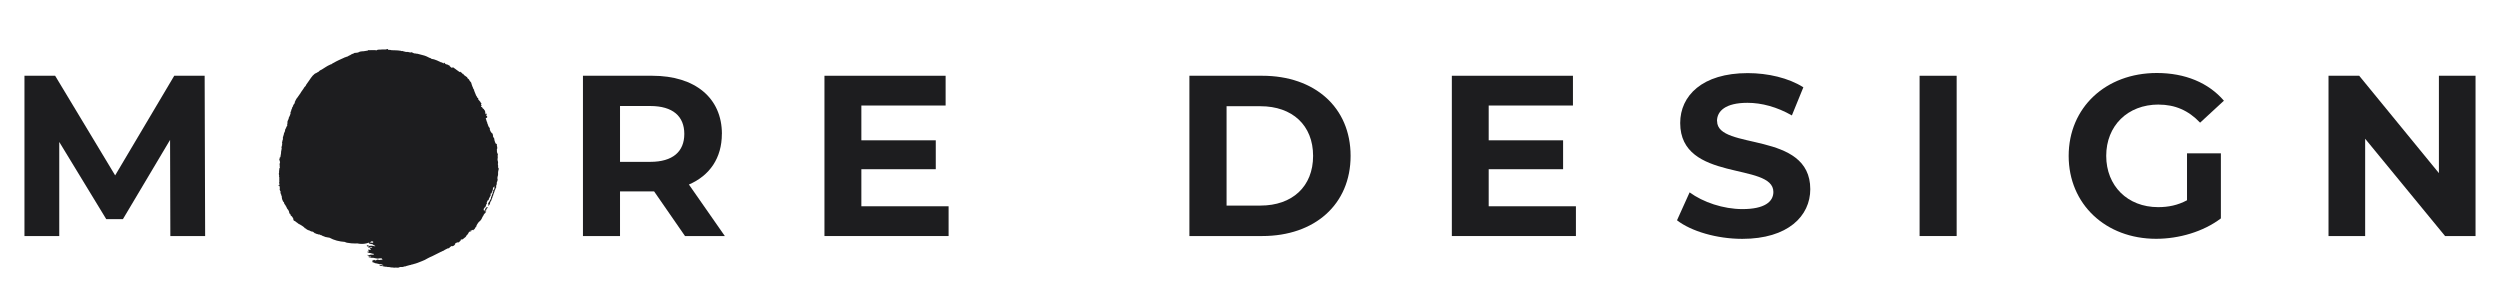
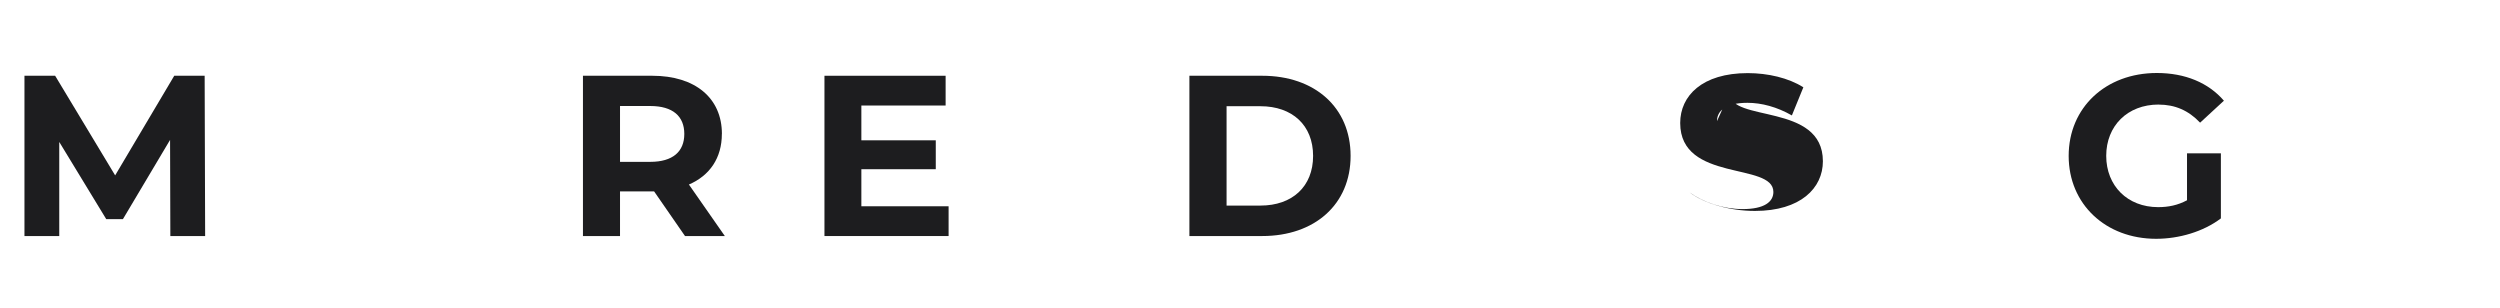
<svg xmlns="http://www.w3.org/2000/svg" id="Layer_2" version="1.1" viewBox="0 0 462 57" width="462" height="57">
  <defs>
    <style>
      .st0 {
        fill: #1d1d1f;
      }
    </style>
  </defs>
  <polygon class="st0" points="32.2 14 21.28 32.41 10.19 14 4.52 14 4.52 43.62 10.95 43.62 10.95 26.23 19.63 40.49 22.72 40.49 31.43 25.85 31.48 43.62 37.91 43.62 37.82 14 32.2 14" />
  <path class="st0" d="M133.41,24.75c0-6.64-4.95-10.75-12.86-10.75h-12.82v29.62h6.85v-8.25h6.3l5.71,8.25h7.36l-6.64-9.52c3.85-1.65,6.09-4.91,6.09-9.35h.01ZM120.16,29.91h-5.58v-10.32h5.58c4.19,0,6.3,1.9,6.3,5.16s-2.12,5.16-6.3,5.16Z" />
  <polygon class="st0" points="159.18 31.27 172.93 31.27 172.93 25.93 159.18 25.93 159.18 19.5 174.75 19.5 174.75 14 152.36 14 152.36 43.62 175.3 43.62 175.3 38.12 159.18 38.12 159.18 31.27" />
  <path class="st0" d="M233.26,14h-13.46v29.62h13.46c9.69,0,16.33-5.84,16.33-14.81s-6.64-14.81-16.33-14.81ZM232.93,37.99h-6.26v-18.36h6.26c5.88,0,9.73,3.51,9.73,9.18s-3.85,9.18-9.73,9.18Z" />
-   <polygon class="st0" points="275.11 31.27 288.86 31.27 288.86 25.93 275.11 25.93 275.11 19.5 290.68 19.5 290.68 14 268.3 14 268.3 43.62 291.23 43.62 291.23 38.12 275.11 38.12 275.11 31.27" />
-   <path class="st0" d="M317.3,22.38c0-1.86,1.57-3.38,5.63-3.38,2.62,0,5.46.76,8.21,2.33l2.12-5.2c-2.75-1.74-6.56-2.62-10.28-2.62-8.42,0-12.48,4.19-12.48,9.22,0,11,17.22,7.19,17.22,12.74,0,1.82-1.65,3.17-5.71,3.17-3.55,0-7.28-1.27-9.77-3.09l-2.33,5.16c2.62,2.03,7.36,3.43,12.06,3.43,8.46,0,12.57-4.23,12.57-9.18,0-10.88-17.22-7.11-17.22-12.57h-.02Z" />
-   <rect class="st0" x="354.74" y="14" width="6.85" height="29.62" />
+   <path class="st0" d="M317.3,22.38c0-1.86,1.57-3.38,5.63-3.38,2.62,0,5.46.76,8.21,2.33l2.12-5.2c-2.75-1.74-6.56-2.62-10.28-2.62-8.42,0-12.48,4.19-12.48,9.22,0,11,17.22,7.19,17.22,12.74,0,1.82-1.65,3.17-5.71,3.17-3.55,0-7.28-1.27-9.77-3.09c2.62,2.03,7.36,3.43,12.06,3.43,8.46,0,12.57-4.23,12.57-9.18,0-10.88-17.22-7.11-17.22-12.57h-.02Z" />
  <path class="st0" d="M398.92,19.33c3,0,5.5,1.06,7.66,3.34l4.4-4.06c-2.88-3.34-7.19-5.12-12.4-5.12-9.44,0-16.29,6.39-16.29,15.32s6.85,15.32,16.16,15.32c4.23,0,8.72-1.31,11.97-3.77v-12.02h-6.26v8.67c-1.73.93-3.47,1.27-5.33,1.27-5.67,0-9.6-3.94-9.6-9.48s3.93-9.48,9.69-9.48h0Z" />
-   <polygon class="st0" points="450.71 14 450.71 31.99 435.98 14 430.31 14 430.31 43.62 437.08 43.62 437.08 25.64 451.85 43.62 457.48 43.62 457.48 14 450.71 14" />
-   <path class="st0" d="M92.06,30.99s-.01-.05-.02-.07h0v-.02l.02-.02c0-.08,0-.16-.02-.24.03-.04.03-.09,0-.13-.01-.05-.02-.09-.03-.14v-.11h0c.08-.16,0-.32,0-.48-.01,0-.03-.02-.04-.03.03-.09,0-.18-.03-.26,0-.02,0-.04.01-.06.01-.06.03-.13.02-.19v-.08s.02-.07.03-.1c0-.02-.02-.04-.02-.07,0-.08,0-.16-.01-.24h0c0-.13.1-.25-.02-.37,0-.03-.02-.04-.04-.05h0s0-.07-.02-.1-.03-.06-.04-.08v-.07s-.01-.07-.02-.11h0c.01-.1.02-.2-.02-.3.02-.06.04-.12.06-.18,0-.05.02-.11.03-.16,0-.04-.02-.09-.02-.13.01-.1-.04-.19-.07-.29h0c.03-.06.03-.12.01-.18h0c.01-.07,0-.12-.07-.16-.02,0-.05,0-.07.01-.03,0-.05.03-.06.05h0s.04-.04.03-.07c-.01,0-.02-.02-.04-.02h0s-.04-.11-.06-.16c-.01-.01-.03-.02-.04-.03-.03-.1-.06-.19-.09-.29h0c-.02-.08-.05-.15-.07-.23h0c.05-.12-.05-.22-.06-.33-.02-.02-.05-.04-.07-.06-.04-.08-.08-.17-.12-.25h0s.01-.07.02-.11c-.02-.05-.03-.11-.05-.16v-.11s-.02-.01-.02-.03c-.01-.07-.03-.13-.11-.14h0s-.02-.04-.04-.05c-.02-.01-.04-.02-.06-.02h0s-.01-.05-.03-.07c-.06-.07-.1-.15-.16-.23-.01-.02-.02-.04-.04-.05v-.03c-.04-.14-.13-.26-.09-.44.02-.12-.17-.21-.22-.35-.03-.07-.07-.13-.09-.2-.02-.07-.03-.15-.06-.21-.09-.11-.09-.26-.13-.39-.07-.14-.14-.27-.15-.42-.01-.07-.06-.13-.07-.2,0-.06-.01-.12-.03-.17.04,0,.08-.01.12-.02h0c.1.01.11-.07.15-.13.03-.15-.07-.22-.18-.29v-.05h0c.02-.12.24-.2.06-.36-.08.04.03.19-.11.19,0,0-.01.01-.02.02h0l.02-.02s-.06-.09-.09-.14c-.01-.01-.03-.02-.04-.02h0c0-.06.05-.11,0-.17h0v-.04s-.02-.06-.03-.1v-.09h.02c-.04-.07-.07-.13-.11-.2-.02-.04-.05-.07-.09-.07.03-.07-.04-.09-.06-.14-.01,0-.02-.01-.03-.03-.06-.05-.12-.09-.19-.14-.05-.12-.07-.27-.26-.23h0s-.02-.02-.03-.03h0c0-.07.02-.13.07-.17.02,0,.04-.02.06-.03-.03-.04-.06-.08-.09-.12h0s-.03-.07-.05-.1c.01-.05.03-.09.04-.14.04-.01.06-.04.05-.08-.01-.01-.02-.02-.04-.04-.01-.02-.03-.03-.05-.03h0c-.04-.07-.1-.13-.13-.2-.02-.04-.03-.07-.05-.11h-.03s-.04-.05-.07-.07h-.02s.02-.02.02-.03c-.07-.07-.13-.14-.2-.21-.02-.04-.03-.08-.05-.12h0c.04-.1.05-.19-.09-.2-.07-.03-.08-.1-.12-.15t0,0s0-.12-.07-.16c-.01-.01-.02-.02-.02-.04-.01,0-.03-.02-.04-.02-.11-.26-.21-.52-.32-.78h0c-.01-.07-.05-.13-.1-.18.01-.03.03-.05.04-.08-.02-.05-.05-.1-.07-.16-.02-.02-.05-.04-.07-.06,0-.02,0-.04-.01-.07-.03-.04-.06-.1-.1-.13,0,0,0-.02-.01-.03.01,0,.02-.02.02-.04h0c.02-.09-.07-.12-.09-.18-.06-.18-.12-.36-.18-.53,0-.24-.19-.37-.32-.53h0c-.04-.08-.09-.16-.13-.25h0s-.02-.03-.03-.04c-.06-.07-.12-.12-.2-.14-.02-.02-.04-.05-.04-.08-.02-.03-.05-.07-.07-.1v-.07c-.05-.03-.1-.07-.16-.1-.02-.02-.05-.03-.07-.05s-.05-.03-.07-.05c-.02-.01-.05-.03-.07-.05h0s-.02-.01-.03-.02h0c-.09-.07-.18-.14-.27-.2,0-.03,0-.07.01-.1-.04-.03-.08-.06-.12-.08-.04,0-.05.03-.06.07-.02-.02-.05-.03-.07-.05h0s.03-.06.02-.1c-.15-.1-.29-.21-.44-.31,0,.03,0,.07-.01.1h0l-.17-.1s0,.03,0,.04c0,0-.01,0-.02-.01h0l.02-.03c-.17-.12-.34-.24-.51-.36,0,.01-.02.02-.02.03h0s.03,0,.03-.03c-.16-.11-.31-.23-.47-.34h.01s-.05-.06-.1-.06c-.06-.02-.11-.09-.19-.06.02.05.04.11.06.16h0c-.15.02-.22-.14-.35-.17,0-.01,0-.03-.02-.04-.04-.04-.09-.08-.14-.12h0s-.06-.09-.05-.13c-.06-.02-.13-.05-.19-.07-.06-.04-.12-.09-.19-.13-.04,0-.06.02-.07.05h0c-.06-.04-.13-.08-.19-.12-.01,0-.02.01-.03.02-.06-.04-.13-.08-.19-.12h0s0-.01-.01-.02c0-.02.02-.03.02-.05-.05-.03-.1-.08-.16-.09-.08-.01-.07.03-.03.08v.09h0s0-.02-.02-.03c-.07-.06-.17-.07-.25-.13-.11,0-.19-.12-.31-.1t-.02.01c-.07-.04-.12-.11-.21-.12-.08,0-.12-.12-.21-.08-.11-.02-.16-.13-.27-.14-.32-.12-.63-.26-.98-.27h0s-.02-.02-.03-.04c-.12-.06-.21-.16-.35-.16-.38-.21-.78-.39-1.2-.49-.34-.08-.68-.18-1.03-.27-.19.02-.36-.09-.55-.06-.06-.02-.13-.04-.19-.06h0c-.15-.09-.31-.15-.48-.18-.01.01-.02.03-.02.05-.04,0-.08.01-.11.02h0s-.07-.03-.11-.02c0,0,.02,0,.01-.02-.22-.04-.44-.1-.66-.06-.15-.04-.3-.08-.44-.11-.15-.02-.29-.14-.45-.05-.04-.02-.08-.05-.11-.07h-.07c-.54-.09-1.09-.08-1.63-.1-.22-.09-.46-.02-.69-.1h0c.01-.05.14-.16-.05-.12-.12.02-.23.06-.35.09h-.76s-.04.01-.06.02h0c-.08-.03-.16.02-.24,0h0c-.21,0-.42,0-.6.12,0,.01-.02.02-.03.03h0c-.25-.09-.5-.03-.75-.05h-.33s-.09,0-.13.01t0,0c-.14,0-.29-.08-.4.07-.27.04-.54.09-.81.13-.09.02-.18-.03-.27.03v-.02h-.02c-.16.02-.32.04-.47.1-.02,0-.02.02-.02.03-.06.01-.1.06-.16.06-.11.06-.22.06-.34.07-.07,0-.13,0-.2.02h-.11c-.08.01-.14.07-.2.11-.25.07-.48.17-.68.33h0c-.25.05-.41.28-.67.3-.05-.02-.08.01-.09.05-.02,0-.04,0-.05.01h0s-.02-.01-.03,0c-.08-.02-.14.01-.18.08h0l-.07.02h0c-.67.3-1.34.59-1.96.96-.03.01-.07.03-.1.04-.11.08-.23.15-.34.23-.09-.03-.15.05-.22.07-.54.22-1,.59-1.5.88h0c-.23.08-.43.21-.59.41h0c-.18.05-.3.2-.47.26-.28.05-.4.31-.61.45-.25.26-.43.58-.64.87s-.42.59-.62.88c0,.03,0,.05,0,.06-.03.05-.07.1-.1.15-.09.04-.11.15-.2.2h0c-.18.35-.44.63-.65.96v.04c-.22.31-.44.62-.66.94-.09.07-.14.18-.19.27l-.05.08c-.04.09-.09.17-.13.26,0,.09-.1.13-.1.22,0,.01,0,.03,0,.04,0,.04.02.07.06.08v.02c-.1.06-.19.13-.24.25,0,.02,0,.04,0,.06,0,0-.02,0-.03.01-.03.05-.08.08-.08.15v.07s-.03.05-.04.07c-.02.09-.08.16-.15.22.04.05-.06.11,0,.16h0s-.07.1-.1.15c0,.02,0,.03,0,.03h0c-.03.06-.03.12-.07.18v.12c0,.06-.04.09-.08.12-.05.03-.03.09-.05.14,0,.07,0,.14.02.2h0c-.08.29-.2.55-.34.81h0v.11h0c-.08.28-.3.51-.24.83h0c0,.07,0,.15-.03.22h0c-.06.07-.04.14.02.2h0c-.07.18-.22.32-.25.52h0s0,.03-.02.05h0c-.06.08-.14.15-.14.26-.02.1-.03.21-.05.31h0c-.09.11-.09.27-.19.38,0,0,.02.02.03.03-.02.06-.04.12-.07.19,0,0,.02.02.03.03,0,0,0-.01.02-.01v.02h-.02s-.04.08-.07.12c0,.07-.03.13-.05.2,0,.03-.03.06-.04.09-.02.08-.02.16,0,.24v.05c-.06.07,0,.13,0,.19l-.08.05v.12s-.02.1-.04.15c-.02.04-.03.08-.03.12,0,.03,0,.06-.02.1,0,.05,0,.11.02.16h0v.02s.02.02.03.03c-.05.07-.06.16-.04.24.03.05,0,.07-.03.1-.06.08-.07.17-.04.26-.04.08-.1.16,0,.24,0,0,.02-.02.03-.03h0s-.03,0-.03.03c-.03.19-.07.37-.1.56h0c0,.07-.05.14-.02.21h0c0,.12-.02.23-.03.35,0,.01,0,.02-.03.03,0,.04,0,.08,0,.12v.05h0c-.13.1.03.26-.08.36-.03-.02-.07-.04-.11-.02,0,.05.02.09.03.14-.1.09-.06.23-.12.33.02.01.03.02.05.03-.03.07,0,.12.05.16.06.1-.03.24.06.33h0s-.05.06-.06.1c-.02.14-.06.28,0,.43h0c-.03.08-.06.17.02.24.04.12-.03.2-.09.29-.02.19-.04.38-.06.56v.28c-.07.14-.04.27,0,.41,0,.05,0,.09.02.14-.07.08-.03.14.02.21,0,.25,0,.5,0,.75,0,0,.02.02.03.03-.02.05-.06.09-.04.15h0s-.03.06-.02.1c.02.11.04.23.06.34h0s0,.09-.02.14c-.06.06-.1-.09-.15-.02-.02.03.03.09.04.14.03.02.07.04.11,0,.02.06.05.12.07.18,0,.12,0,.24.02.36h0s-.03.05-.05.08h0c.02.08.09.14.07.23.03.04.05.09.08.13,0,.02.02.03.03.04v.14h0s-.03.02-.03.04c.04.06.06.13.04.2,0,.02,0,.03.02.04h.02c0,.1.04.18.11.25,0,.02,0,.04,0,.06v.11s.04.03.07.05v.11c-.03.09,0,.16.05.23h.02s0,0-.02,0c-.06.12.04.22.06.33,0,.08.05.14.1.19-.02.09.05.14.1.2h.02c.06.05.09.11.1.19h0s-.02.02-.02.03c.1.1.11.25.22.34h0s.02.02.02.03v.03c.07,0,.05.08.08.12,0,.07.05.09.09.12.09.21.16.44.35.59.02.03.03.06.05.1.03.05.05.09.08.14,0,.04.02.07.04.11,0,.06.03.1.03.16,0,.05.03.1.04.15.04.08.1.12.18.14h0s0,.03,0,.05c.02.05.03.1.05.16h0s.02.07.04.08c.24.11.32.36.45.55,0,.14,0,.29.14.4.05,0,.08.04.12.03h0c.07.05.14.1.21.15h0c.04.06.09.09.15.12.02,0,.03.02.05.02.11.13.27.2.4.31.02.02.04.02.06,0h0s.06.05.1.06c.03,0,.06.03.09.05.05.05.11.09.18.11.02,0,.04.03.06.04.19.1.34.25.51.38,0,0,0,0,.02,0l-.02.02s-.03.02,0,.03c.03.02.05.04.08.06.11,0,.16.11.25.13h0s.05.03.07.05c0,.03,0,.05.03.07.17.02.3.16.47.16h0s.05.03.07.05c0,0,.02,0,.02,0,.13.07.25.15.4.17.08-.03.14,0,.2.04.17.09.27.31.5.3,0,0,.03,0,.04.02.11.03.19.17.33.08.04.04.09.08.15.09h.16s.07.02.12.02c0,0,0,0,0-.02h0s-.02,0-.02.03c.05.03.08.1.15.08.04-.02.07,0,.1.02.11.02.16.13.27.14h.03c.09,0,.14.12.24.11.04,0,.07,0,.11.02.05.06.12.06.18.08,0,0,.02,0,.02-.02.06.02.12.03.18.06.04,0,.07.05.12,0,.08.02.17.04.25.06h.08c.87.49,1.85.72,2.86.79.13.07.26.13.41.15.53.09,1.06.15,1.6.14.09,0,.18-.02.27-.02.94.21,1.9.07,2.73-.41.09.08.22.08.3.16h0c-.09.02-.14.06-.1.13-.18,0-.37,0-.55-.06-.06-.02-.12-.02-.18.02-.01.02-.03.04-.04.05-.02.12.06.16.16.17.15.03.31.06.46.09.17,0,.21.22.37.23.01,0,.03,0,.04.02.02,0,.03,0,.03-.03h0c.01.07.16.06.1.17-.09,0-.17-.03-.26-.04-.04,0-.05.04-.05.07h0s.03-.05.05-.07c-.16-.02-.32-.09-.49-.07h0c-.15,0-.31.07-.46,0-.12-.09-.24-.14-.35,0,.01.11.09.13.18.14,0,0,.02-.02.03-.03.05.02.09.03.14.05.09.09.2.09.31.07.13-.02.25,0,.37.05h0c-.04.08-.13.07-.2.09-.12-.02-.24-.03-.36-.05-.04-.03-.07-.06-.11-.08-.13.15-.03.17.1.18.07,0,.13.02.18.07,0,.05.01.1.02.15,0,.02.03.03.05.03h.01s.01.02.03.02h0s.05.04.04.08c-.03-.02-.07-.02-.1,0h-.11s-.07-.05-.11-.03c-.07,0-.15-.05-.22.03-.03.02-.04.05-.03.09.01,0,.03.02.04.02.05,0,.09,0,.14,0v.04h-.02s-.04.05-.03.08c.02.05.06.09.01.14-.07,0-.1-.12-.18-.07-.03.02-.06.07-.05.1.03.08.1.11.18.11h.07c.07.06.16.08.25.06h0c.22.04.42.17.65.16.07.03.07.07.02.13-.17,0-.35.08-.52,0q-.11-.06,0,0c.17.09-.02,0-.02,0-.2.17-.43.09-.67.06.06.15.21.1.28.18.1,0,.21.14.31,0,0,0,0,.02.02.03h.04s.08.05.1.1h0c-.13,0-.26-.07-.38,0,0,0-.02-.02-.03-.02-.02,0-.04,0-.06,0-.08.11-.06.14.14.19,0,0,.01-.02.02-.02h0s.1.03.15.03h0c.07.05.16.03.24.05h.01s.08.02.13,0c.23-.03.44.1.66.11.06,0,.12,0,.19.02h0c.15.07.3-.03.45-.03h.34c.16,0,.1.17.18.23.03.04.05.07.08.11-.19-.16-.39-.05-.58-.03h-.05c-.2-.05-.39-.16-.59.05-.02.02-.05.03-.08.03h0c-.09,0-.22-.07-.31-.12-.03.04-.06.08-.09.11h0c-.08-.05-.18-.16-.17.06,0,.06-.04.13-.06.19h0c.06.1.11.21.25.12h0c.15.13.32.19.51.19h0c.13.03.26.06.39.09.11,0,.21.09.33.04.1,0,.21,0,.27.09.09.03.19.03.28.07h0v.05s-.05.02-.07.03c-.02,0-.05,0-.07,0-.07-.06-.16-.05-.25-.05-.01,0-.03-.02-.04-.02-.09,0-.24-.12-.26,0-.03.15.15.14.26.15.08.02.17.04.25.06.02,0,.03,0,.03-.02h0s.08.02.13.03c.03.04.05.07.11.04.13,0,.24.08.37.05h.07c.17,0,.32.12.49.05h0c.27.05.53.13.81.09.01,0,.02.02.03.03.08,0,.16.04.24,0,.06.03.1.04.14-.03h0s.07.05.11.02c.05,0,.11.04.15,0h0s.03.04.05.02c.14-.02.31.03.43-.1.05.04.1.03.13-.02h.17c.09,0,.17,0,.25,0,.12-.06.27-.03.39-.12.13.06.23-.05.35-.07.24-.05.47-.13.7-.19.08,0,.15,0,.21-.04.1-.14.29,0,.39-.12.54-.12,1.04-.34,1.55-.54.36-.14.73-.3,1.07-.52.26-.16.56-.27.84-.4.57-.27,1.14-.56,1.7-.85h0c.08,0,.15-.03.19-.1.19,0,.3-.16.46-.23.19-.08.37-.19.55-.28.04,0,.09,0,.13,0h0c.15-.04.22-.16.31-.27h0c.09,0,.16-.07.21-.14h.07c.12.06.23,0,.33-.06.06,0,.1-.03.13-.08h0c.04-.11.23-.14.16-.3,0,0,0-.03.01-.04.11-.06.21-.12.32-.18.07,0,.11-.02.15-.06,0,.03.03.05.08.05.06,0,.11-.03.16-.07h0c.15-.14.36-.25.36-.5.01,0,.02,0,.04-.02.11.12.21.04.31-.02.07-.05.14-.11.21-.16h0s.1-.09.15-.13h0c.06-.05.14-.07.18-.15.03-.04.06-.09.09-.13,0-.02-.02-.03-.03-.04.2-.11.29-.31.42-.48.02-.03.04-.07.05-.11v-.02s.01,0,.02-.02c.05-.04.08-.09.1-.15,0-.02-.01-.03-.02-.04h0c.05.02.09,0,.13,0-.02.02-.03.04-.05.06,0,.02,0,.04.02.05.02,0,.04,0,.05,0,.02,0,.05,0,.07-.02.03-.06.05-.11,0-.17.07-.06.13-.13.2-.19.01,0,.02.02.03.03h.01c.02.09-.1.14-.07.24.06-.08.12-.15.16-.25h.04c.07-.03.13-.06.2-.09,0,.05-.04.09-.03.16.12-.08.12-.24.26-.27h0v-.03c.03-.1.13-.16.15-.26.04-.13.25-.16.18-.34l.19-.33h0c.12-.11.16-.29.3-.38.3-.22.48-.52.61-.86h0c.03-.06.06-.11.1-.17.06-.06.11-.12.11-.21.04-.07.09-.13.13-.2.02-.02.04-.05.06-.07.11-.05.15-.17.22-.26.07-.08.06-.19.09-.29-.13.02-.12.15-.19.22h-.1s.02,0,.02,0c.03-.05.06-.11.05-.18h0s.03.02.05,0c.12-.06.17-.18.22-.29.04-.08.02-.19.15-.19.03-.04.06-.08.06-.14-.01-.04-.04-.07-.08-.08-.25.06-.33.27-.42.47.14.07-.03.14,0,.21,0-.04-.03-.06-.07-.07-.04,0-.07.02-.09.05h0s-.02-.03-.04-.04c-.01,0-.02,0-.03-.02.06-.08-.02-.14-.03-.21h0c.04-.06.08-.13.13-.19.05-.05.11-.09.09-.17h0c.08.02.12,0,.15-.08,0-.04.01-.07.02-.11.04-.09.09-.18.09-.29.04-.11.17-.17.15-.31-.05-.02-.07.03-.1.05.06-.14.16-.25.18-.41,0-.03.01-.06.03-.09.02-.02.05-.03.09,0,.07-.09.17-.17.15-.3.1-.19.19-.38.29-.57.04-.07.1-.13.07-.22-.02-.05-.06-.03-.09-.02.03-.06.05-.12.07-.18.03.05.05.1.11,0,.07-.06.08-.14.1-.22h0s.08-.1.08-.18h0c.03-.14.13-.25.11-.4h0s.02-.1.02-.14h0s.05-.09.03-.15c0,0,.02,0,.02,0,.1-.07.16-.18.22-.28v.06h0s-.04.1-.02.15c0,0,.02,0,.03.02-.03.11-.02.22-.04.33-.02.03-.04.06-.08.08-.06.09-.17.16-.11.28v.04s0,.04-.01.06c0,.02-.01.04-.02.06-.01.03-.03.05-.05.08-.03.06-.07.11-.04.18,0,0,.02.02.03.02-.14.13-.19.3-.2.48,0,0,0,.02.01.03-.11.06-.13.17-.15.28,0,.02,0,.04.02.06v.04c-.05.11-.11.21-.16.32-.04.07-.07.14-.11.21,0,.02-.02.04-.03.06-.02.04-.04.07-.06.11-.02,0-.03,0-.05.03-.08.11-.16.23-.1.38,0,.02.02.02.04.02h0v.08s-.08.08-.09.15c.13.06.14-.07.2-.13h0s.02,0,.03,0c.1-.08.11-.21.15-.32-.01-.09.04-.17.07-.25h-.01c.06-.08.11-.15.17-.23v-.07s.04-.08.06-.12c.03-.04-.02-.11.04-.14.05-.13.13-.24.12-.38h0s.07-.07.08-.13h-.02c.09-.1.1-.22.11-.33,0,0,.02-.03.03-.04,0-.14.14-.24.12-.38.03-.08.1-.15.1-.25-.01,0-.02,0-.03-.02.01,0,.02-.02.03-.04.03-.11.14-.18.14-.3.01-.12.18-.19.12-.33v-.06h0v-.11c-.02-.12.11-.2.09-.33,0,0,.01,0,.02-.02.02-.03.03-.06.02-.09-.02-.03-.03-.06-.05-.09.08-.29.29-.56.15-.88v-.08s0-.07.01-.11c.09-.08-.03-.22.08-.29h0c.01-.08.02-.15.03-.23v-.46h0s.02-.1.03-.15h0s.01-.07.02-.1c0-.03.01-.07.02-.1.07-.06,0-.14.03-.2.03-.07,0-.13-.01-.2l-.06-.03Z" />
</svg>